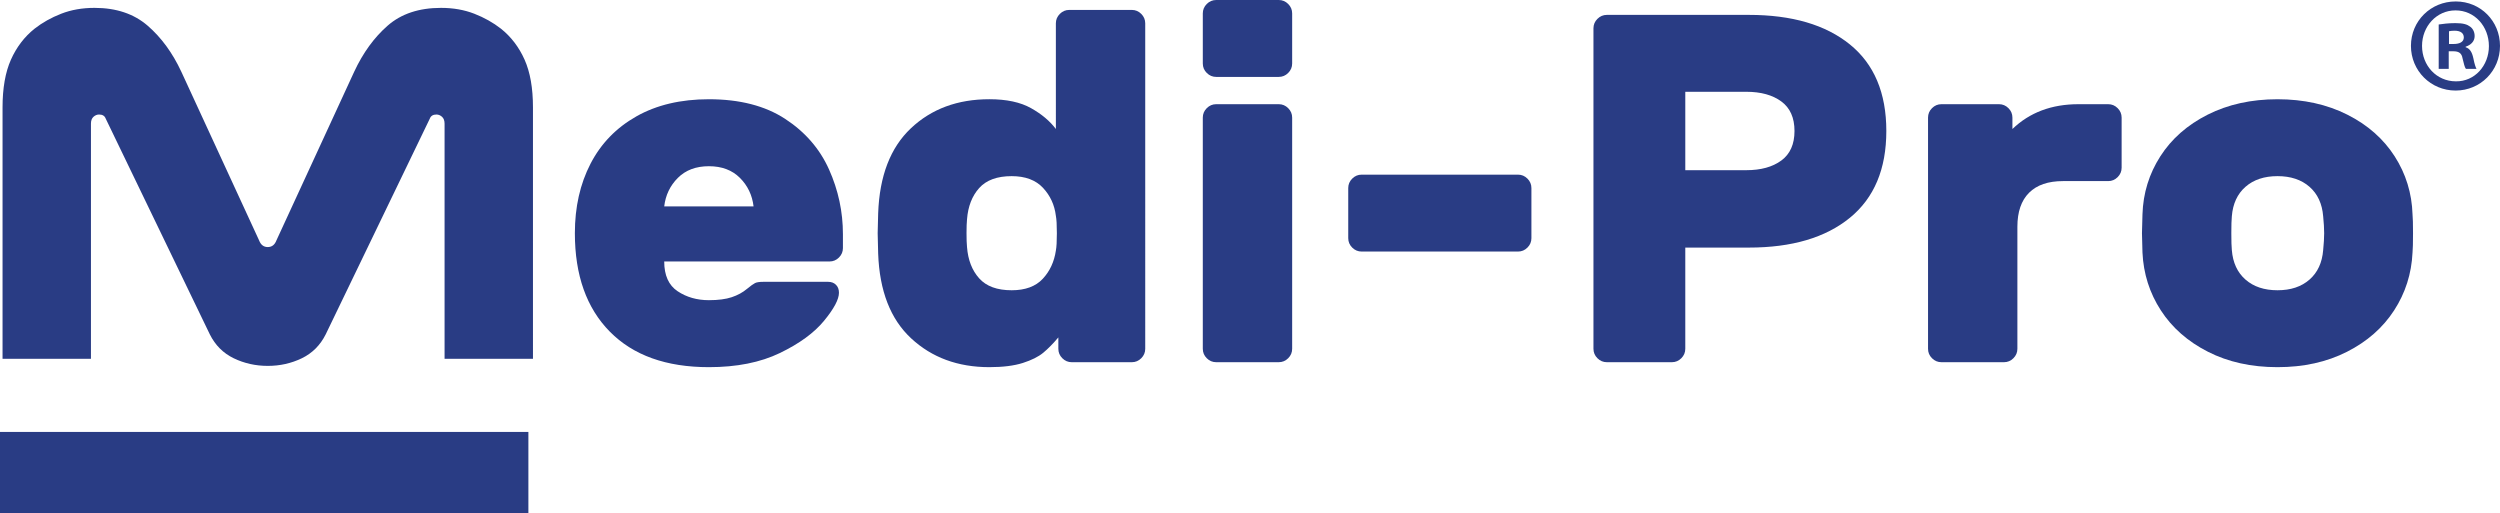
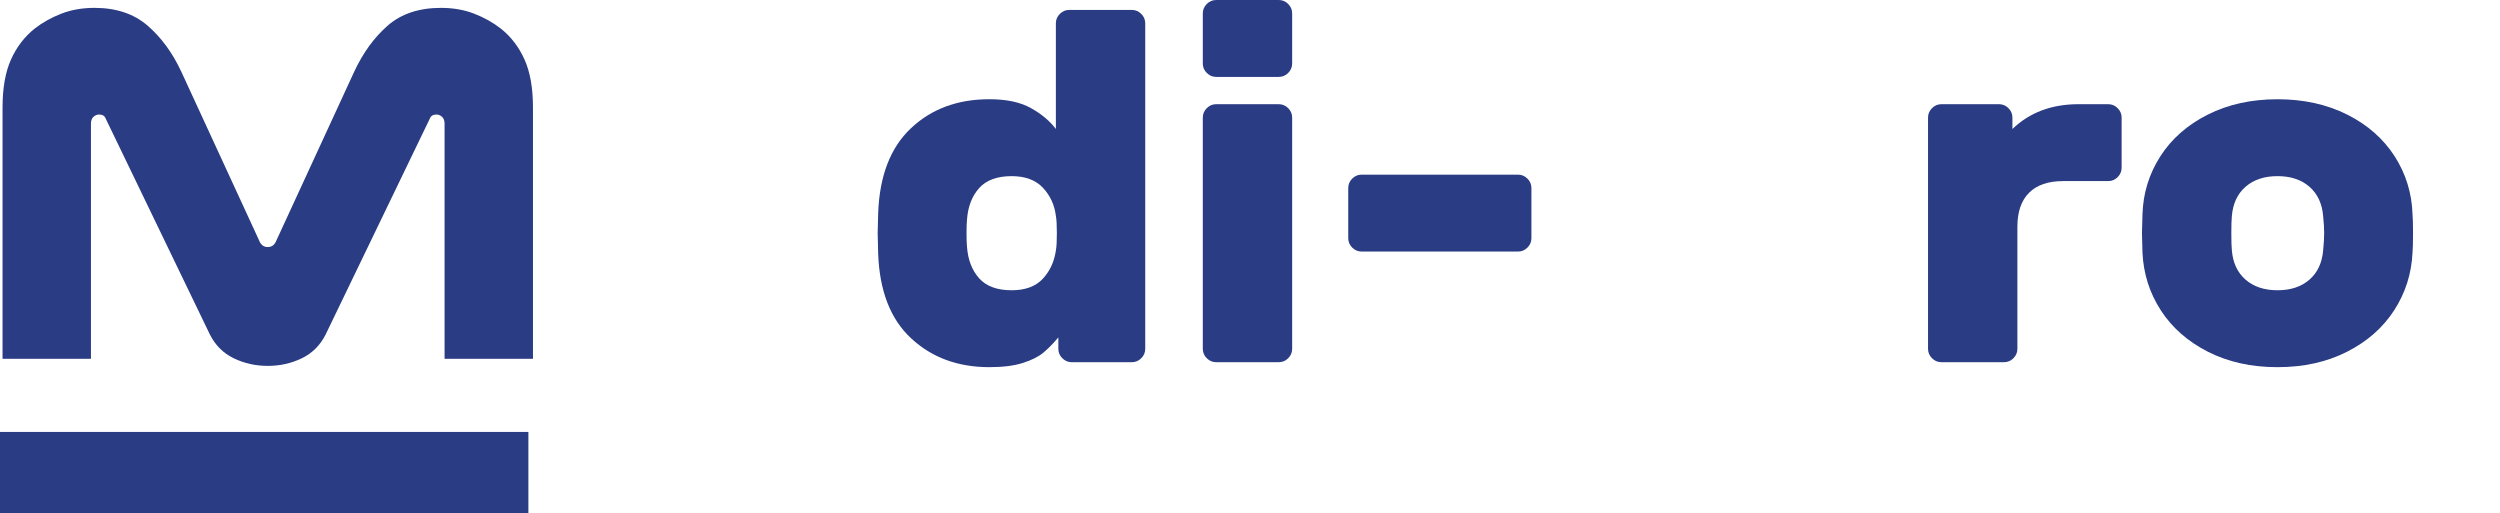
<svg xmlns="http://www.w3.org/2000/svg" version="1.1" id="Layer_1" x="0px" y="0px" width="681.719px" height="139.933px" viewBox="0 0 681.719 139.933" enable-background="new 0 0 681.719 139.933" xml:space="preserve">
  <path fill="#293C84" d="M82.297,97.697c2.862-1.385,5.033-3.554,6.512-6.509l28.401-58.854c0.277-0.737,0.877-1.106,1.801-1.106  c0.554,0,1.061,0.208,1.524,0.623c0.461,0.416,0.693,1.039,0.693,1.87v64.113h24.106V29.289c0-5.262-0.762-9.601-2.286-13.017  c-1.524-3.415-3.671-6.232-6.442-8.447c-2.126-1.662-4.55-3.023-7.274-4.085c-2.725-1.061-5.75-1.593-9.074-1.593  c-6.005,0-10.854,1.616-14.547,4.847c-3.695,3.232-6.743,7.433-9.144,12.603L75.37,65.57c-0.463,1.201-1.247,1.8-2.355,1.8  s-1.894-0.6-2.355-1.8L49.462,19.596c-2.403-5.17-5.473-9.369-9.213-12.603c-3.74-3.229-8.568-4.847-14.478-4.847  c-3.325,0-6.352,0.532-9.075,1.593c-2.725,1.062-5.15,2.423-7.273,4.085c-2.771,2.215-4.918,5.033-6.442,8.447  c-1.523,3.416-2.286,7.754-2.286,13.017v68.546h24.107V33.721c0-0.831,0.229-1.454,0.692-1.87c0.461-0.416,0.97-0.623,1.524-0.623  c0.922,0,1.524,0.37,1.801,1.106l28.402,58.854c1.476,2.955,3.647,5.124,6.511,6.509c2.862,1.384,5.958,2.077,9.282,2.077  C76.339,99.774,79.433,99.081,82.297,97.697z" />
-   <path fill="#293C84" d="M181.124,71.302H226.2c0.992,0,1.849-0.358,2.572-1.082c0.721-0.721,1.083-1.576,1.083-2.57v-3.788  c0-6.133-1.265-12.02-3.79-17.657c-2.527-5.636-6.521-10.236-11.979-13.8c-5.461-3.563-12.386-5.344-20.778-5.344  c-7.671,0-14.26,1.556-19.763,4.668c-5.506,3.111-9.679,7.42-12.521,12.921c-2.842,5.503-4.264,11.816-4.264,18.94  c0,11.456,3.181,20.409,9.543,26.856c6.362,6.45,15.364,9.674,27.005,9.674c7.58,0,14.031-1.285,19.357-3.855  c5.324-2.57,9.34-5.5,12.047-8.794c2.707-3.293,4.061-5.84,4.061-7.645c0-0.9-0.271-1.624-0.812-2.165  c-0.542-0.542-1.265-0.812-2.166-0.812h-17.597c-1.083,0-1.851,0.113-2.301,0.338c-0.453,0.226-1.174,0.744-2.166,1.556  c-1.174,0.994-2.572,1.759-4.196,2.3s-3.701,0.813-6.227,0.813c-3.249,0-6.091-0.813-8.528-2.436S181.124,75.09,181.124,71.302  L181.124,71.302z M181.124,56.284c0.359-3.065,1.601-5.659,3.723-7.78c2.119-2.118,4.94-3.18,8.46-3.18s6.339,1.062,8.46,3.18  c2.119,2.121,3.36,4.714,3.722,7.78H181.124z" />
  <path fill="#293C84" d="M287.924,35.177c-1.625-2.164-3.881-4.059-6.768-5.683c-2.889-1.624-6.679-2.436-11.371-2.436  c-8.663,0-15.793,2.639-21.387,7.915c-5.596,5.275-8.574,13.012-8.934,23.203l-0.135,5.412l0.135,5.548  c0.36,10.193,3.361,17.905,9.002,23.135c5.639,5.231,12.745,7.848,21.319,7.848c3.699,0,6.745-0.385,9.137-1.148  c2.39-0.767,4.241-1.691,5.55-2.774c1.307-1.082,2.684-2.479,4.128-4.193v3.111c0,0.994,0.36,1.85,1.083,2.57  c0.721,0.724,1.578,1.082,2.572,1.082h16.379c0.992,0,1.85-0.358,2.572-1.082c0.721-0.722,1.083-1.576,1.083-2.57V6.359  c0-0.992-0.362-1.849-1.083-2.571c-0.724-0.721-1.58-1.083-2.572-1.083h-17.056c-0.994,0-1.851,0.362-2.572,1.083  c-0.723,0.723-1.083,1.579-1.083,2.571L287.924,35.177L287.924,35.177z M263.694,67.378c-0.091-0.9-0.135-2.165-0.135-3.789  s0.044-2.886,0.135-3.788c0.271-3.518,1.375-6.358,3.316-8.523c1.939-2.165,4.895-3.247,8.866-3.247c3.699,0,6.542,1.061,8.528,3.18  c1.984,2.12,3.158,4.667,3.52,7.645c0.18,0.902,0.271,2.481,0.271,4.734c0,2.256-0.091,3.835-0.271,4.735  c-0.453,3.067-1.647,5.638-3.587,7.712c-1.942,2.076-4.761,3.112-8.46,3.112c-3.972,0-6.927-1.082-8.866-3.247  C265.069,73.737,263.965,70.896,263.694,67.378L263.694,67.378z" />
  <path fill="#293C84" d="M352.355,17.318V3.653c0-0.992-0.361-1.848-1.083-2.571C350.548,0.362,349.692,0,348.7,0h-17.057  c-0.993,0-1.851,0.362-2.571,1.083c-0.724,0.724-1.082,1.579-1.082,2.571v13.665c0,0.994,0.358,1.85,1.082,2.57  c0.722,0.723,1.578,1.083,2.571,1.083H348.7c0.992,0,1.849-0.359,2.572-1.083C351.994,19.168,352.355,18.312,352.355,17.318  L352.355,17.318z M352.355,95.114V32.066c0-0.992-0.361-1.849-1.083-2.571c-0.725-0.721-1.58-1.083-2.572-1.083h-17.057  c-0.993,0-1.851,0.362-2.571,1.083c-0.724,0.723-1.082,1.579-1.082,2.571v63.048c0,0.994,0.358,1.85,1.082,2.57  c0.722,0.724,1.578,1.082,2.571,1.082H348.7c0.992,0,1.849-0.358,2.572-1.082C351.994,96.964,352.355,96.108,352.355,95.114  L352.355,95.114z" />
  <path fill="#293C84" d="M371.304,68.596h42.64c0.992,0,1.85-0.359,2.571-1.083c0.723-0.722,1.083-1.577,1.083-2.571V51.278  c0-0.991-0.36-1.848-1.083-2.57c-0.723-0.721-1.579-1.083-2.571-1.083h-42.64c-0.994,0-1.851,0.361-2.571,1.083  c-0.724,0.724-1.083,1.579-1.083,2.57v13.665c0,0.994,0.359,1.85,1.083,2.571C369.454,68.237,370.31,68.596,371.304,68.596  L371.304,68.596z" />
-   <path fill="#293C84" d="M476.885,4.059h-38.714c-0.994,0-1.851,0.361-2.571,1.083c-0.724,0.723-1.083,1.579-1.083,2.57v87.402  c0,0.994,0.359,1.85,1.083,2.57c0.722,0.724,1.577,1.082,2.571,1.082h17.732c0.992,0,1.849-0.358,2.571-1.082  c0.722-0.722,1.083-1.576,1.083-2.57V67.514h17.326c11.73,0,20.913-2.706,27.546-8.118c6.634-5.412,9.949-13.304,9.949-23.678  c0-10.371-3.316-18.241-9.949-23.608C497.798,6.744,488.616,4.059,476.885,4.059L476.885,4.059z M459.559,46.407V25.03h16.649  c3.97,0,7.15,0.879,9.543,2.638c2.391,1.759,3.588,4.444,3.588,8.05c0,3.609-1.197,6.291-3.588,8.051  c-2.393,1.759-5.573,2.638-9.543,2.638L459.559,46.407L459.559,46.407z" />
  <path fill="#293C84" d="M574.886,28.413h-8.121c-7.311,0-13.313,2.256-18.004,6.765v-3.111c0-0.992-0.36-1.849-1.083-2.571  c-0.724-0.721-1.58-1.083-2.57-1.083h-15.702c-0.994,0-1.852,0.362-2.572,1.083c-0.724,0.723-1.082,1.579-1.082,2.571v63.048  c0,0.994,0.358,1.85,1.082,2.57c0.722,0.724,1.578,1.082,2.572,1.082h17.056c0.992,0,1.849-0.358,2.571-1.082  c0.722-0.722,1.083-1.576,1.083-2.57V61.831c0-4.059,1.061-7.146,3.182-9.268c2.119-2.119,5.211-3.181,9.271-3.181h12.317  c0.992,0,1.85-0.358,2.572-1.083c0.721-0.721,1.083-1.576,1.083-2.57V32.066c0-0.992-0.362-1.849-1.083-2.571  C576.735,28.774,575.878,28.413,574.886,28.413L574.886,28.413z" />
  <path fill="#293C84" d="M657.865,68.867c0.09-0.901,0.136-2.66,0.136-5.277c0-2.523-0.046-4.237-0.136-5.141  c-0.183-5.771-1.807-11.048-4.873-15.83c-3.068-4.78-7.377-8.568-12.927-11.365c-5.551-2.795-11.892-4.193-19.02-4.193  c-7.13,0-13.469,1.398-19.019,4.193c-5.55,2.797-9.86,6.585-12.928,11.365c-3.068,4.782-4.692,10.058-4.872,15.83l-0.137,5.141  l0.137,5.277c0.271,5.773,1.938,11.027,5.008,15.762c3.066,4.735,7.354,8.503,12.858,11.297c5.504,2.799,11.821,4.194,18.951,4.194  c7.128,0,13.445-1.396,18.951-4.194c5.503-2.794,9.79-6.562,12.859-11.297C655.923,79.894,657.594,74.64,657.865,68.867  L657.865,68.867z M621.046,79.149c-3.609,0-6.521-0.968-8.73-2.909c-2.213-1.938-3.451-4.621-3.723-8.05  c-0.091-0.9-0.136-2.436-0.136-4.601s0.045-3.696,0.136-4.6c0.271-3.427,1.51-6.109,3.723-8.05c2.211-1.939,5.12-2.909,8.73-2.909  c3.608,0,6.52,0.97,8.73,2.909s3.451,4.623,3.724,8.05c0.179,1.806,0.271,3.338,0.271,4.6c0,1.265-0.092,2.798-0.271,4.601  c-0.271,3.429-1.513,6.111-3.724,8.05C627.565,78.181,624.655,79.149,621.046,79.149L621.046,79.149z" />
  <path fill="#293C84" d="M0,117.776h144.086v22.156H0V117.776z" />
-   <path fill-rule="evenodd" clip-rule="evenodd" fill="#293C84" d="M669.686,0.399c6.702,0,12.033,5.315,12.033,12.112  c0,6.788-5.331,12.18-12.104,12.18c-6.775,0-12.181-5.392-12.181-12.18c0-6.797,5.405-12.112,12.181-12.112H669.686z M669.542,2.837  c-5.115,0-9.083,4.355-9.083,9.674c0,5.391,3.968,9.67,9.227,9.67c5.119,0.077,9.009-4.279,9.009-9.597  c0-5.392-3.89-9.747-9.08-9.747H669.542z M667.739,18.783h-2.736V6.676c1.08-0.149,2.593-0.37,4.539-0.37  c2.236,0,3.243,0.37,4.033,0.959c0.724,0.516,1.229,1.405,1.229,2.584c0,1.478-1.08,2.436-2.452,2.881v0.149  c1.154,0.368,1.728,1.325,2.09,2.954c0.362,1.838,0.645,2.508,0.867,2.949h-2.886c-0.358-0.441-0.573-1.476-0.936-2.949  c-0.215-1.263-0.938-1.848-2.452-1.848h-1.297V18.783z M667.812,11.994h1.297c1.513,0,2.742-0.518,2.742-1.776  c0-1.106-0.795-1.844-2.523-1.844c-0.721,0-1.227,0.074-1.516,0.148V11.994z" />
</svg>